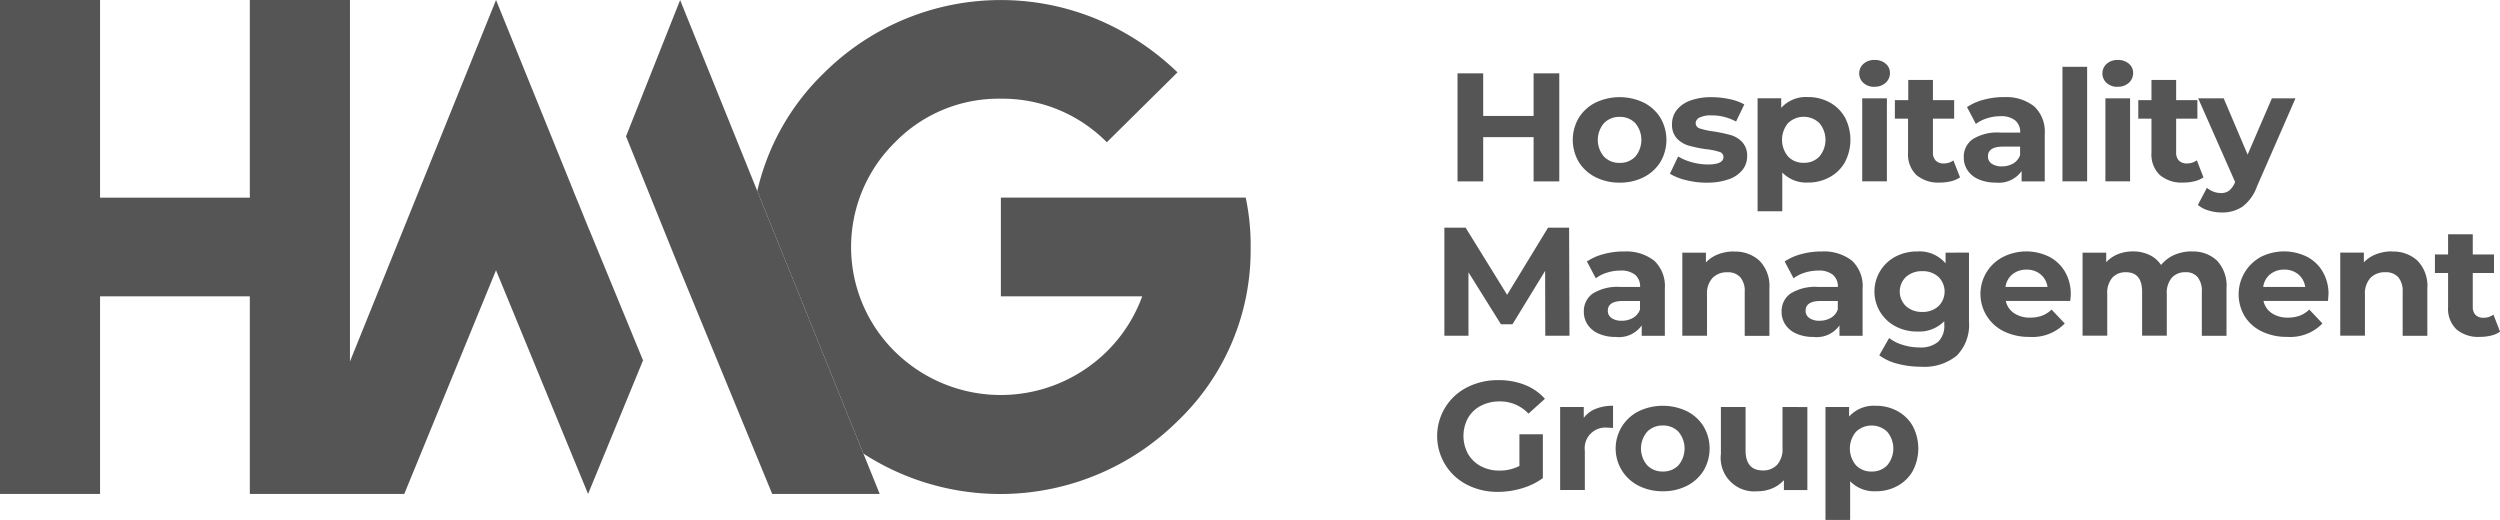
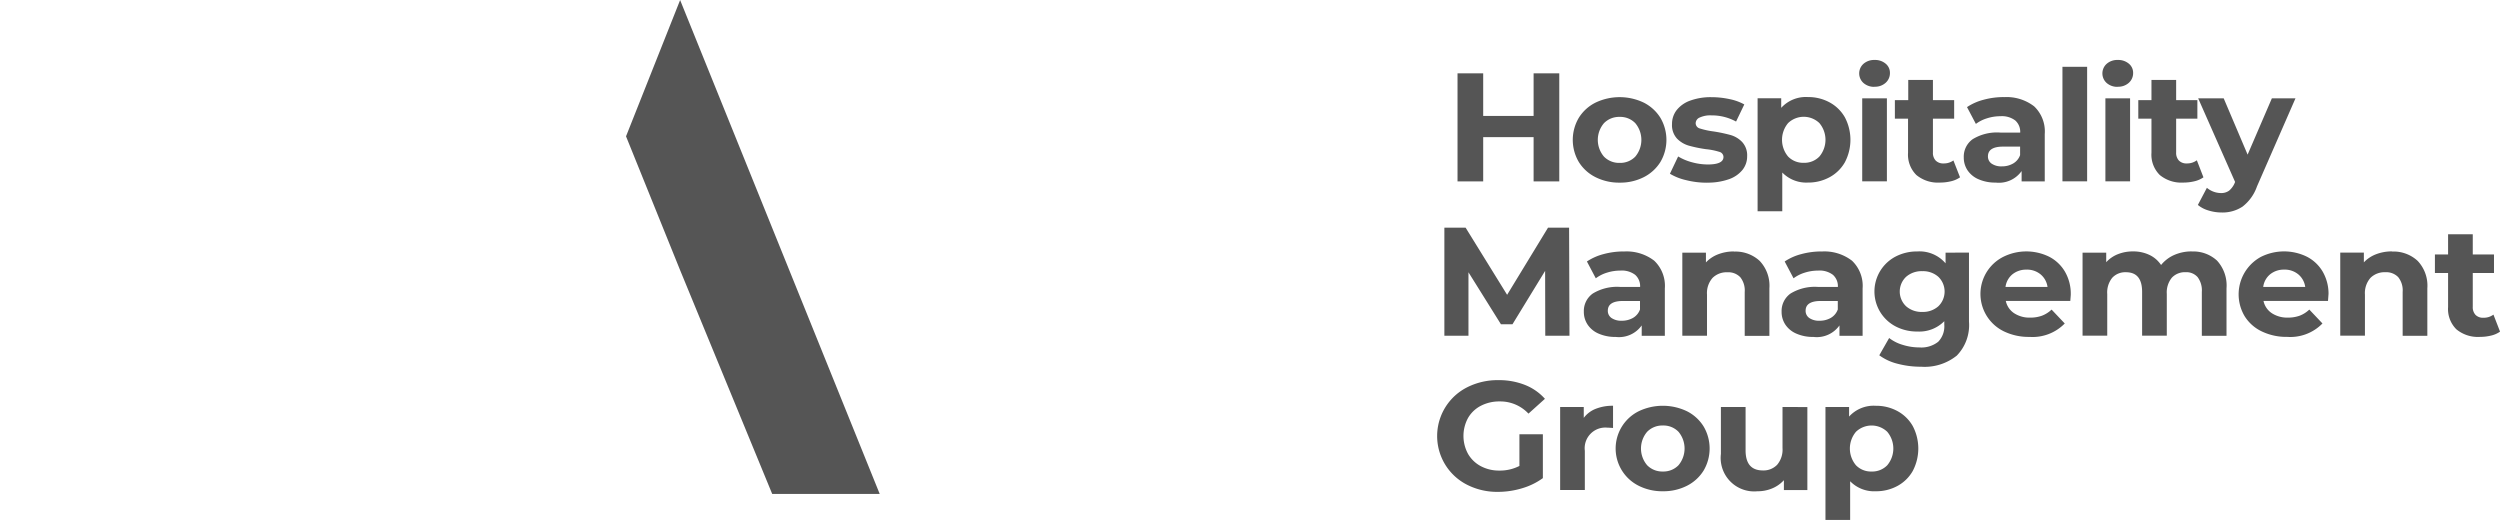
<svg xmlns="http://www.w3.org/2000/svg" id="Component_140_1" data-name="Component 140 – 1" width="151.912" height="31.596" viewBox="0 0 151.912 31.596">
  <path id="Path_13" data-name="Path 13" d="M325.047,137.062v2.588h-3.063v-2.588h-1.56v6.564h1.56v-2.691h3.063v2.691h1.56v-6.564Zm5.23,6.64a3.143,3.143,0,0,0,1.464-.333,2.532,2.532,0,0,0,1.012-.923,2.645,2.645,0,0,0,0-2.682,2.53,2.53,0,0,0-1.012-.924,3.4,3.4,0,0,0-2.932,0,2.512,2.512,0,0,0-1.016.924,2.64,2.64,0,0,0,0,2.682,2.514,2.514,0,0,0,1.016.923,3.173,3.173,0,0,0,1.469.333Zm0-1.2a1.282,1.282,0,0,1-.953-.38,1.566,1.566,0,0,1,0-2.035,1.285,1.285,0,0,1,.953-.38,1.269,1.269,0,0,1,.948.38,1.582,1.582,0,0,1,0,2.035,1.266,1.266,0,0,1-.948.38Zm5.3,1.2a3.844,3.844,0,0,0,1.314-.2,1.839,1.839,0,0,0,.843-.567,1.31,1.31,0,0,0,.289-.835,1.194,1.194,0,0,0-.3-.863,1.569,1.569,0,0,0-.7-.426,9.162,9.162,0,0,0-1.04-.22,4.628,4.628,0,0,1-.828-.179.336.336,0,0,1-.26-.328.387.387,0,0,1,.241-.337,1.551,1.551,0,0,1,.722-.132,3.051,3.051,0,0,1,1.492.376l.5-1.041a3.119,3.119,0,0,0-.9-.324,5.166,5.166,0,0,0-1.093-.117,3.623,3.623,0,0,0-1.286.206,1.825,1.825,0,0,0-.829.577,1.356,1.356,0,0,0-.284.848,1.207,1.207,0,0,0,.3.882,1.632,1.632,0,0,0,.717.431,7.851,7.851,0,0,0,1.05.216,4,4,0,0,1,.8.16.328.328,0,0,1,.26.31q0,.46-.954.459a3.625,3.625,0,0,1-.963-.135,3.221,3.221,0,0,1-.838-.352l-.5,1.05a3.333,3.333,0,0,0,.982.389,5.148,5.148,0,0,0,1.262.156Zm6.144-5.2a2.02,2.02,0,0,0-1.628.656v-.581h-1.435v6.863h1.5v-2.353a2.031,2.031,0,0,0,1.56.61,2.693,2.693,0,0,0,1.314-.324,2.356,2.356,0,0,0,.93-.91,2.929,2.929,0,0,0,0-2.728,2.356,2.356,0,0,0-.93-.91,2.693,2.693,0,0,0-1.314-.323Zm-.26,3.995a1.269,1.269,0,0,1-.949-.38,1.584,1.584,0,0,1,0-2.035,1.374,1.374,0,0,1,1.9,0,1.581,1.581,0,0,1,0,2.035,1.266,1.266,0,0,1-.948.38Zm3.554,1.125h1.5v-5.044h-1.5v5.044Zm.75-5.748a.956.956,0,0,0,.674-.239.784.784,0,0,0,.261-.6.712.712,0,0,0-.261-.562.992.992,0,0,0-.674-.225.971.971,0,0,0-.674.235.781.781,0,0,0,0,1.163.974.974,0,0,0,.674.234Zm4.8,4.473a.98.98,0,0,1-.607.188.635.635,0,0,1-.477-.174.675.675,0,0,1-.169-.492v-2.055h1.29v-1.125h-1.29v-1.228h-1.5v1.228H347v1.125h.8v2.073a1.734,1.734,0,0,0,.506,1.351,2.052,2.052,0,0,0,1.429.46,2.84,2.84,0,0,0,.679-.08,1.587,1.587,0,0,0,.545-.239l-.405-1.032Zm3.053-3.844a4.651,4.651,0,0,0-1.219.16,3.3,3.3,0,0,0-1.016.449l.539,1.022a2.181,2.181,0,0,1,.679-.342,2.678,2.678,0,0,1,.814-.126,1.338,1.338,0,0,1,.9.258.92.92,0,0,1,.3.736H353.41a2.829,2.829,0,0,0-1.68.4,1.3,1.3,0,0,0-.544,1.107,1.39,1.39,0,0,0,.23.787,1.527,1.527,0,0,0,.67.544,2.5,2.5,0,0,0,1.035.2,1.691,1.691,0,0,0,1.58-.7v.628h1.406v-2.878a2.1,2.1,0,0,0-.646-1.683,2.744,2.744,0,0,0-1.849-.558Zm-.116,4.21a1.033,1.033,0,0,1-.621-.164.52.52,0,0,1-.226-.445q0-.591.924-.591h1.03v.515a.952.952,0,0,1-.423.511,1.331,1.331,0,0,1-.684.174Zm3.68.909h1.5v-6.958h-1.5v6.958Zm2.61,0h1.5v-5.044h-1.5v5.044Zm.751-5.748a.956.956,0,0,0,.674-.239.783.783,0,0,0,.26-.6.712.712,0,0,0-.26-.562.993.993,0,0,0-.674-.225.967.967,0,0,0-.674.235.781.781,0,0,0,0,1.163.971.971,0,0,0,.674.234Zm4.8,4.473a.981.981,0,0,1-.607.188.633.633,0,0,1-.476-.174.675.675,0,0,1-.169-.492v-2.055h1.29v-1.125h-1.29v-1.228h-1.5v1.228h-.8v1.125h.8v2.073a1.733,1.733,0,0,0,.506,1.351,2.056,2.056,0,0,0,1.43.46,2.843,2.843,0,0,0,.679-.08,1.574,1.574,0,0,0,.544-.239l-.4-1.032Zm4.565-3.769L368.434,142l-1.454-3.422h-1.551l2.244,5.082-.018.047a1.249,1.249,0,0,1-.347.483.81.81,0,0,1-.5.145,1.341,1.341,0,0,1-.848-.319l-.549,1.041a1.782,1.782,0,0,0,.645.337,2.693,2.693,0,0,0,.8.122,2.2,2.2,0,0,0,1.266-.355,2.645,2.645,0,0,0,.881-1.229l2.34-5.354Z" transform="translate(-231.858 -132.604)" fill="#555" />
-   <path id="Path_10" data-name="Path 10" d="M286.573,146.642a14.335,14.335,0,0,0-.3-3H271.393v6h8.589a9.065,9.065,0,0,1-3.3,4.311,9.164,9.164,0,0,1-11.724-.95,8.917,8.917,0,0,1,0-12.717,8.782,8.782,0,0,1,6.432-2.653,8.912,8.912,0,0,1,6.441,2.645l4.295-4.246a15.868,15.868,0,0,0-4.851-3.212,15.241,15.241,0,0,0-16.612,3.231,14.462,14.462,0,0,0-4.072,7.193l6.447,15.952a15.318,15.318,0,0,0,19.069-1.947,14.354,14.354,0,0,0,4.463-10.6Zm-36.922,6.892-3.279-7.965,0,.013-.636-1.571-.319-.773v-.013l-4.7-11.59L231.841,153.6V131.635h-6.085v12.01h-9.1v-12.01h-6.084V161.65h6.084V149.64h9.1v12.01h9.385l5.575-13.592,5.594,13.592,3.34-8.116Z" transform="translate(-210.576 -131.635)" fill="#555" />
  <path id="Path_11" data-name="Path 11" d="M324.874,166.093a2.581,2.581,0,0,1-1.214.281,2.34,2.34,0,0,1-1.131-.267,1.955,1.955,0,0,1-.776-.745,2.28,2.28,0,0,1,0-2.186,1.91,1.91,0,0,1,.781-.74,2.426,2.426,0,0,1,1.146-.263,2.348,2.348,0,0,1,1.744.741l1-.9a3.187,3.187,0,0,0-1.213-.844,4.283,4.283,0,0,0-1.609-.291,4.106,4.106,0,0,0-1.906.436,3.318,3.318,0,0,0-.01,5.917,4.026,4.026,0,0,0,1.887.436,5.053,5.053,0,0,0,1.454-.216,4.113,4.113,0,0,0,1.272-.619v-2.663h-1.425v1.922Zm3.91-2.916v-.665h-1.435v5.044h1.5v-2.382a1.256,1.256,0,0,1,1.378-1.407c.058,0,.169.006.336.019v-1.35a2.771,2.771,0,0,0-1.055.187,1.67,1.67,0,0,0-.727.553Zm4.806,4.454a3.145,3.145,0,0,0,1.464-.333,2.528,2.528,0,0,0,1.012-.924,2.637,2.637,0,0,0,0-2.681,2.528,2.528,0,0,0-1.012-.924,3.4,3.4,0,0,0-2.932,0,2.531,2.531,0,0,0,0,4.529,3.173,3.173,0,0,0,1.468.333Zm0-1.2a1.281,1.281,0,0,1-.953-.38,1.565,1.565,0,0,1,0-2.035,1.282,1.282,0,0,1,.953-.38,1.267,1.267,0,0,1,.949.38,1.582,1.582,0,0,1,0,2.035,1.267,1.267,0,0,1-.949.38Zm7.271-3.919v2.494a1.422,1.422,0,0,1-.327,1.017,1.145,1.145,0,0,1-.867.343q-1.05,0-1.05-1.22v-2.634h-1.5v2.851a2.036,2.036,0,0,0,2.215,2.269,2.287,2.287,0,0,0,.9-.174,1.989,1.989,0,0,0,.713-.5v.6h1.426v-5.044Zm5.673-.075a2.021,2.021,0,0,0-1.628.656v-.581h-1.435v6.863h1.5v-2.353a2.03,2.03,0,0,0,1.561.609,2.7,2.7,0,0,0,1.314-.323,2.359,2.359,0,0,0,.929-.91,2.929,2.929,0,0,0,0-2.729,2.357,2.357,0,0,0-.929-.909,2.7,2.7,0,0,0-1.314-.323Zm-.26,3.995a1.267,1.267,0,0,1-.949-.38,1.581,1.581,0,0,1,0-2.035,1.375,1.375,0,0,1,1.9,0,1.584,1.584,0,0,1,0,2.035,1.269,1.269,0,0,1-.948.38Z" transform="translate(-232.547 -137.78)" fill="#555" />
  <path id="Path_12" data-name="Path 12" d="M328.023,155.715,328,149.151h-1.281l-2.485,4.079-2.522-4.079h-1.291v6.564h1.464v-3.854l1.974,3.16h.7l1.984-3.244.009,3.938Zm3.293-5.12a4.683,4.683,0,0,0-1.217.16,3.317,3.317,0,0,0-1.016.45l.539,1.022a2.171,2.171,0,0,1,.679-.343,2.7,2.7,0,0,1,.814-.126,1.34,1.34,0,0,1,.9.258.919.919,0,0,1,.3.736h-1.194a2.833,2.833,0,0,0-1.681.4,1.3,1.3,0,0,0-.544,1.107,1.387,1.387,0,0,0,.232.787,1.524,1.524,0,0,0,.669.544,2.5,2.5,0,0,0,1.035.2,1.692,1.692,0,0,0,1.58-.7v.629h1.406v-2.879a2.109,2.109,0,0,0-.646-1.683,2.75,2.75,0,0,0-1.85-.558Zm-.115,4.21a1.039,1.039,0,0,1-.622-.164.521.521,0,0,1-.226-.445q0-.591.924-.591h1.031v.516a.957.957,0,0,1-.423.511,1.341,1.341,0,0,1-.684.173Zm6.828-4.21a2.656,2.656,0,0,0-.973.173,2.007,2.007,0,0,0-.741.493v-.591H334.88v5.045h1.5v-2.495a1.392,1.392,0,0,1,.337-1.017,1.211,1.211,0,0,1,.905-.342,1,1,0,0,1,.78.3,1.29,1.29,0,0,1,.269.9v2.663h1.5v-2.889a2.194,2.194,0,0,0-.593-1.668,2.161,2.161,0,0,0-1.555-.563Zm5.306,0a4.694,4.694,0,0,0-1.219.16,3.3,3.3,0,0,0-1.016.45l.539,1.022a2.185,2.185,0,0,1,.68-.343,2.692,2.692,0,0,1,.813-.126,1.338,1.338,0,0,1,.9.258.919.919,0,0,1,.3.736h-1.195a2.832,2.832,0,0,0-1.68.4,1.3,1.3,0,0,0-.544,1.107,1.386,1.386,0,0,0,.231.787,1.526,1.526,0,0,0,.669.544,2.5,2.5,0,0,0,1.036.2,1.69,1.69,0,0,0,1.58-.7v.629h1.406v-2.879a2.106,2.106,0,0,0-.646-1.683,2.748,2.748,0,0,0-1.849-.558Zm-.116,4.21a1.037,1.037,0,0,1-.621-.164.52.52,0,0,1-.226-.445q0-.591.924-.591h1.031v.516a.96.96,0,0,1-.424.511,1.338,1.338,0,0,1-.684.173Zm7.657-4.135v.647a2.084,2.084,0,0,0-1.715-.722,2.812,2.812,0,0,0-1.3.3,2.394,2.394,0,0,0,0,4.266,2.8,2.8,0,0,0,1.3.3,2.132,2.132,0,0,0,1.637-.628v.216a1.345,1.345,0,0,1-.371,1.036,1.653,1.653,0,0,1-1.151.342,3.371,3.371,0,0,1-1-.155,2.477,2.477,0,0,1-.828-.417l-.6,1.05a3.15,3.15,0,0,0,1.117.516,5.537,5.537,0,0,0,1.425.179,3.115,3.115,0,0,0,2.167-.675,2.654,2.654,0,0,0,.742-2.062v-4.2Zm-1.417,3.6a1.421,1.421,0,0,1-.981-.343,1.232,1.232,0,0,1,0-1.791,1.421,1.421,0,0,1,.981-.342,1.4,1.4,0,0,1,.978.342,1.244,1.244,0,0,1,0,1.791,1.4,1.4,0,0,1-.978.343Zm9.025-1.06a2.668,2.668,0,0,0-.352-1.383,2.367,2.367,0,0,0-.967-.914,3.146,3.146,0,0,0-2.789.013,2.526,2.526,0,0,0,.053,4.529,3.456,3.456,0,0,0,1.551.333,2.727,2.727,0,0,0,2.138-.816l-.8-.844a1.74,1.74,0,0,1-.583.371,2.036,2.036,0,0,1-.717.117,1.694,1.694,0,0,1-.982-.272,1.186,1.186,0,0,1-.5-.741h3.919c.02-.244.03-.375.03-.394ZM355.8,151.7a1.292,1.292,0,0,1,.848.286,1.206,1.206,0,0,1,.423.765h-2.553a1.194,1.194,0,0,1,.424-.769,1.318,1.318,0,0,1,.857-.281Zm10.035-1.107a2.6,2.6,0,0,0-1.064.216,2.125,2.125,0,0,0-.8.61,1.737,1.737,0,0,0-.713-.615,2.278,2.278,0,0,0-.991-.211,2.444,2.444,0,0,0-.92.169,1.9,1.9,0,0,0-.709.487v-.581H359.2v5.045h1.5v-2.532a1.408,1.408,0,0,1,.308-.99,1.075,1.075,0,0,1,.828-.333q.983,0,.983,1.19v2.663h1.5v-2.532a1.411,1.411,0,0,1,.308-.99,1.09,1.09,0,0,1,.838-.333.907.907,0,0,1,.727.3,1.34,1.34,0,0,1,.256.9v2.663h1.5v-2.889a2.24,2.24,0,0,0-.573-1.674,2.124,2.124,0,0,0-1.546-.558Zm8.311,2.616a2.675,2.675,0,0,0-.352-1.383,2.364,2.364,0,0,0-.968-.914,3.144,3.144,0,0,0-2.788.013,2.593,2.593,0,0,0-.988,3.606,2.477,2.477,0,0,0,1.04.923,3.454,3.454,0,0,0,1.55.333,2.726,2.726,0,0,0,2.138-.816l-.8-.844a1.735,1.735,0,0,1-.583.371,2.038,2.038,0,0,1-.717.117,1.7,1.7,0,0,1-.983-.272,1.187,1.187,0,0,1-.5-.741h3.919c.02-.244.029-.375.029-.394Zm-2.687-1.51a1.29,1.29,0,0,1,.848.286,1.2,1.2,0,0,1,.423.765h-2.552a1.187,1.187,0,0,1,.424-.769,1.317,1.317,0,0,1,.856-.281Zm6.55-1.107a2.655,2.655,0,0,0-.973.173,2,2,0,0,0-.742.493v-.591h-1.435v5.045h1.5v-2.495a1.4,1.4,0,0,1,.337-1.017,1.212,1.212,0,0,1,.905-.342,1,1,0,0,1,.781.3,1.29,1.29,0,0,1,.269.9v2.663h1.5v-2.889a2.192,2.192,0,0,0-.593-1.668,2.161,2.161,0,0,0-1.555-.563Zm6.154,3.845a.987.987,0,0,1-.607.187.63.63,0,0,1-.476-.174.675.675,0,0,1-.169-.492v-2.054h1.29v-1.126h-1.29v-1.228h-1.5v1.228h-.8v1.126h.8v2.073a1.733,1.733,0,0,0,.505,1.35,2.053,2.053,0,0,0,1.43.46,2.845,2.845,0,0,0,.679-.08,1.558,1.558,0,0,0,.544-.239l-.4-1.031Z" transform="translate(-232.654 -135.316)" fill="#555" />
  <path id="Path_14" data-name="Path 14" d="M261.473,131.635l-3.289,8.284,3.289,8.139h0l5.594,13.592H273.6l-12.13-30.015Z" transform="translate(-220.144 -131.635)" fill="#555" />
</svg>